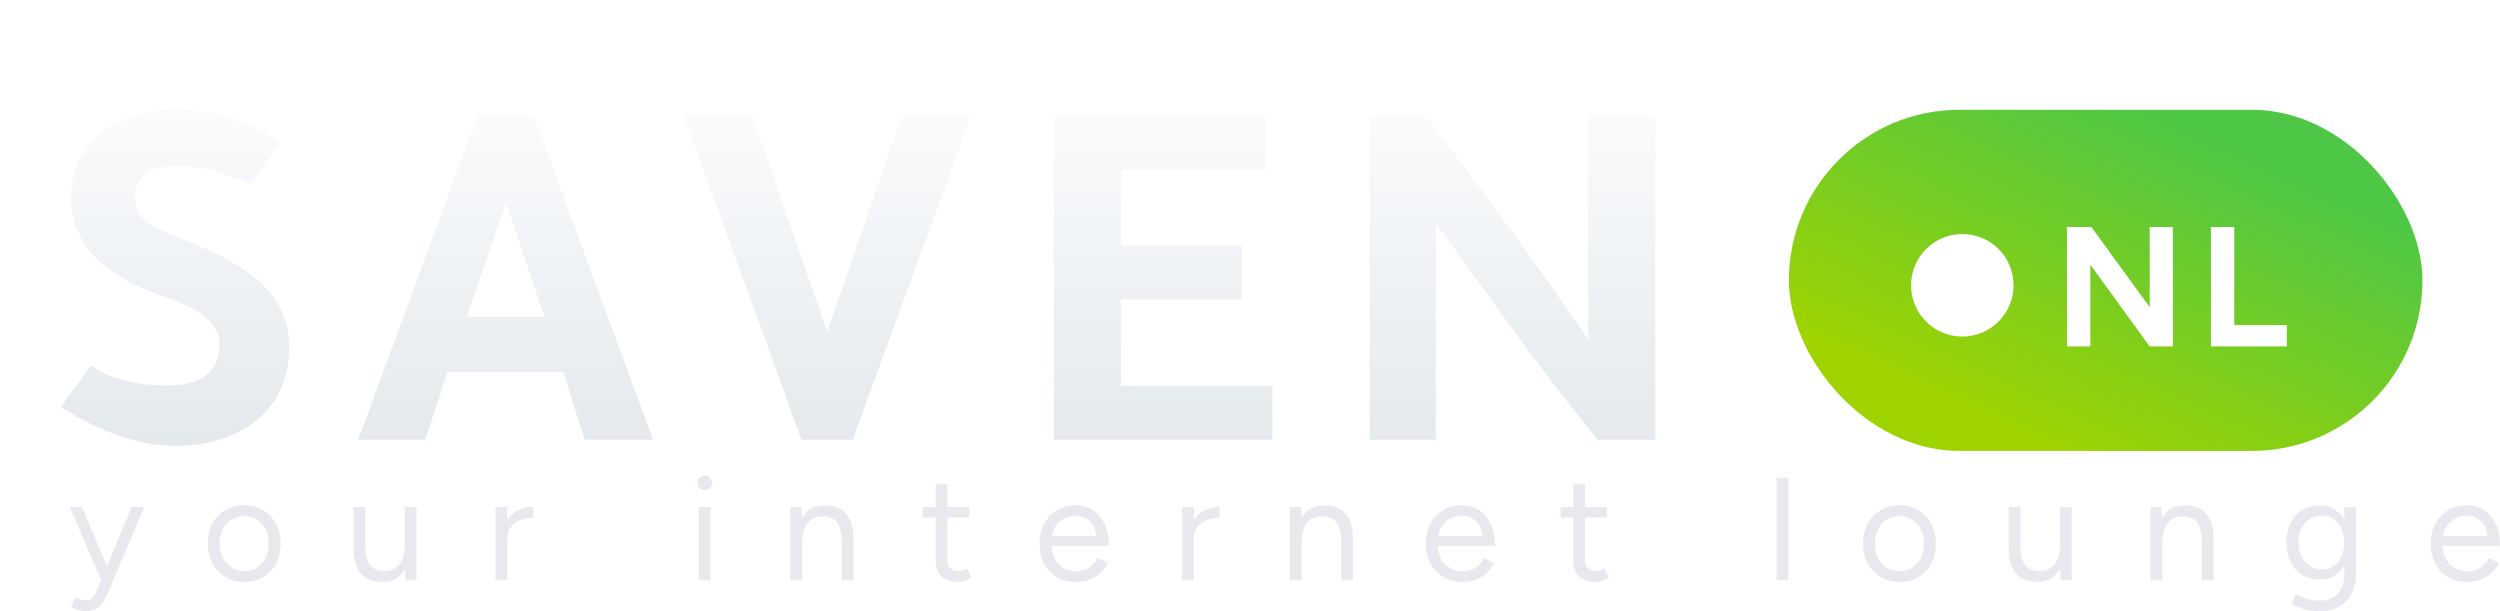
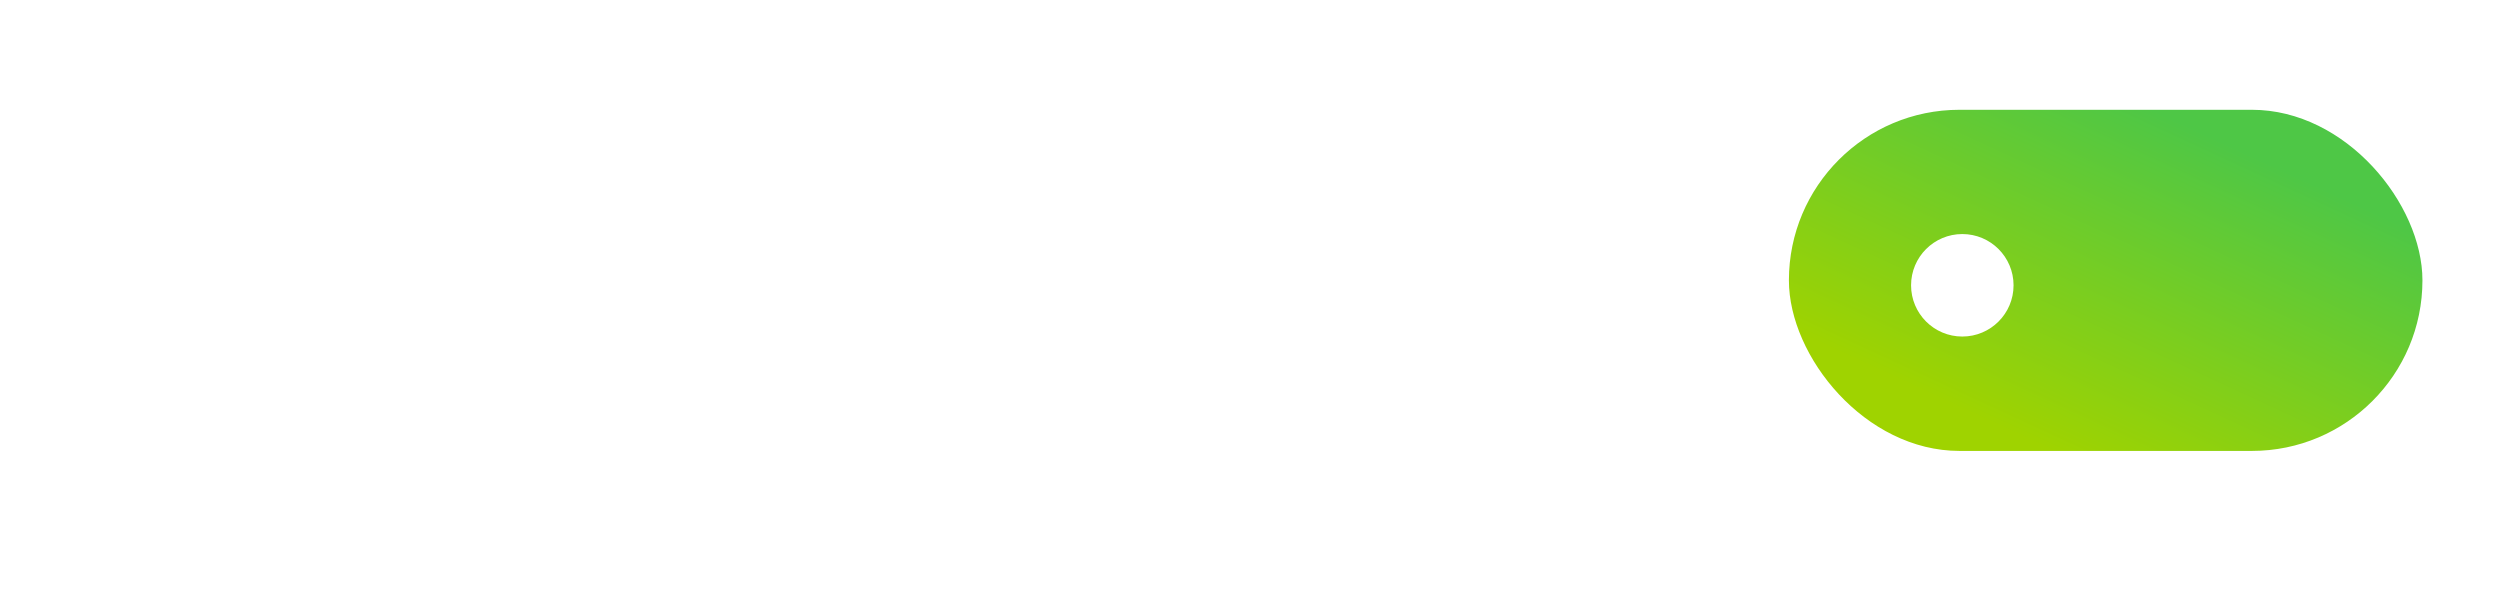
<svg xmlns="http://www.w3.org/2000/svg" xmlns:ns1="https://boxy-svg.com" viewBox="129.953 182.145 205.198 50.166">
  <defs>
    <filter id="drop-shadow-filter-1" color-interpolation-filters="sRGB" x="-50%" y="-50%" width="200%" height="200%" ns1:preset="drop-shadow 1 1 1 4 0.5 rgba(0,0,0,0.3)">
      <feGaussianBlur in="SourceAlpha" stdDeviation="4" />
      <feOffset dx="1" dy="1" />
      <feComponentTransfer result="offsetblur">
        <feFuncA id="spread-ctrl" type="linear" slope="1" />
      </feComponentTransfer>
      <feFlood flood-color="rgba(0,0,0,0.25)" />
      <feComposite in2="offsetblur" operator="in" />
      <feMerge>
        <feMergeNode />
        <feMergeNode in="SourceGraphic" />
      </feMerge>
    </filter>
    <linearGradient gradientUnits="userSpaceOnUse" x1="250.683" y1="130.682" x2="250.683" y2="158.682" id="gradient-3" gradientTransform="matrix(0.908, 0.42, -0.434, 0.938, 170.798, -46.693)">
      <stop offset="0" style="stop-color: rgb(78, 199, 70);" />
      <stop offset="1" style="stop-color: rgb(159, 211, 0);" />
    </linearGradient>
    <linearGradient gradientUnits="userSpaceOnUse" x1="199.385" y1="190.145" x2="199.385" y2="217.739" id="gradient-0">
      <stop offset="0" style="stop-color: rgb(250, 251, 253);" />
      <stop offset="1" style="stop-color: rgb(227, 233, 236);" />
    </linearGradient>
    <filter id="drop-shadow-filter-0" color-interpolation-filters="sRGB" x="-50%" y="-50%" width="200%" height="200%" ns1:preset="drop-shadow 1 1 1 3 0.5 rgba(0,0,0,0.3)">
      <feGaussianBlur in="SourceAlpha" stdDeviation="3" />
      <feOffset dx="1" dy="1" />
      <feComponentTransfer result="offsetblur">
        <feFuncA id="spread-ctrl" type="linear" slope="1" />
      </feComponentTransfer>
      <feFlood flood-color="rgba(0,0,0,0.25)" />
      <feComposite in2="offsetblur" operator="in" />
      <feMerge>
        <feMergeNode />
        <feMergeNode in="SourceGraphic" />
      </feMerge>
    </filter>
  </defs>
  <g style="filter: url('#drop-shadow-filter-1');" transform="matrix(1, 0, 0, 1, -33.435, 10.156)">
    <rect x="309.22" y="180" width="52" height="28" style="fill: url('#gradient-3');" rx="14" ry="14" />
-     <path d="M 332.043 199.422 L 332.043 189.622 L 334.045 189.622 L 338.833 196.202 L 338.833 189.622 L 340.737 189.622 L 340.737 199.422 L 338.833 199.422 L 333.961 192.716 L 333.961 199.422 L 332.043 199.422 Z M 343.858 199.422 L 343.858 189.622 L 345.776 189.622 L 345.776 197.672 L 350.088 197.672 L 350.088 199.422 L 343.858 199.422 Z" style="fill: rgb(255, 255, 255);" />
    <ellipse style="fill: rgb(255, 255, 255);" cx="323.453" cy="194.406" rx="4.206" ry="4.206" />
  </g>
-   <path d="M 136.945 232.311 C 136.793 232.311 136.617 232.281 136.417 232.221 C 136.217 232.161 136.005 232.083 135.781 231.987 L 136.141 231.183 C 136.325 231.263 136.487 231.323 136.627 231.363 C 136.767 231.403 136.877 231.423 136.957 231.423 C 137.173 231.423 137.351 231.365 137.491 231.249 C 137.631 231.133 137.749 230.967 137.845 230.751 L 138.529 229.119 L 140.749 223.767 L 141.781 223.767 L 138.901 230.607 C 138.749 230.959 138.591 231.263 138.427 231.519 C 138.263 231.775 138.065 231.971 137.833 232.107 C 137.601 232.243 137.305 232.311 136.945 232.311 Z M 138.265 229.767 L 135.673 223.767 L 136.693 223.767 L 138.925 229.107 L 139.213 229.767 L 138.265 229.767 Z M 150.01 229.911 C 149.426 229.911 148.908 229.777 148.456 229.509 C 148.004 229.241 147.65 228.871 147.394 228.399 C 147.138 227.927 147.01 227.383 147.01 226.767 C 147.01 226.151 147.136 225.607 147.388 225.135 C 147.64 224.663 147.992 224.293 148.444 224.025 C 148.896 223.757 149.41 223.623 149.986 223.623 C 150.578 223.623 151.1 223.757 151.552 224.025 C 152.004 224.293 152.356 224.663 152.608 225.135 C 152.86 225.607 152.986 226.151 152.986 226.767 C 152.986 227.383 152.86 227.927 152.608 228.399 C 152.356 228.871 152.006 229.241 151.558 229.509 C 151.11 229.777 150.594 229.911 150.01 229.911 Z M 150.01 229.023 C 150.41 229.023 150.758 228.927 151.054 228.735 C 151.35 228.543 151.584 228.279 151.756 227.943 C 151.928 227.607 152.014 227.215 152.014 226.767 C 152.014 226.319 151.928 225.927 151.756 225.591 C 151.584 225.255 151.346 224.991 151.042 224.799 C 150.738 224.607 150.386 224.511 149.986 224.511 C 149.594 224.511 149.248 224.607 148.948 224.799 C 148.648 224.991 148.412 225.255 148.24 225.591 C 148.068 225.927 147.982 226.319 147.982 226.767 C 147.982 227.207 148.068 227.597 148.24 227.937 C 148.412 228.277 148.652 228.543 148.96 228.735 C 149.268 228.927 149.618 229.023 150.01 229.023 Z M 163.24 229.767 L 163.18 228.663 L 163.18 223.767 L 164.14 223.767 L 164.14 229.767 L 163.24 229.767 Z M 158.968 226.839 L 158.968 223.767 L 159.928 223.767 L 159.928 226.839 L 158.968 226.839 Z M 159.928 226.839 C 159.928 227.431 159.996 227.883 160.132 228.195 C 160.268 228.507 160.458 228.721 160.702 228.837 C 160.946 228.953 161.22 229.011 161.524 229.011 C 162.044 229.011 162.45 228.823 162.742 228.447 C 163.034 228.071 163.18 227.547 163.18 226.875 L 163.648 226.875 C 163.648 227.507 163.556 228.051 163.372 228.507 C 163.188 228.963 162.922 229.311 162.574 229.551 C 162.226 229.791 161.8 229.911 161.296 229.911 C 160.832 229.911 160.424 229.817 160.072 229.629 C 159.72 229.441 159.448 229.141 159.256 228.729 C 159.064 228.317 158.968 227.783 158.968 227.127 L 158.968 226.839 L 159.928 226.839 Z M 171.152 226.515 C 171.152 225.867 171.276 225.341 171.524 224.937 C 171.772 224.533 172.09 224.233 172.478 224.037 C 172.866 223.841 173.276 223.743 173.708 223.743 L 173.708 224.643 C 173.356 224.643 173.018 224.701 172.694 224.817 C 172.37 224.933 172.104 225.123 171.896 225.387 C 171.688 225.651 171.584 226.011 171.584 226.467 L 171.152 226.515 Z M 170.624 229.767 L 170.624 223.767 L 171.584 223.767 L 171.584 229.767 L 170.624 229.767 Z M 187.309 229.767 L 187.309 223.767 L 188.269 223.767 L 188.269 229.767 L 187.309 229.767 Z M 187.801 222.375 C 187.641 222.375 187.501 222.315 187.381 222.195 C 187.261 222.075 187.201 221.935 187.201 221.775 C 187.201 221.607 187.261 221.465 187.381 221.349 C 187.501 221.233 187.641 221.175 187.801 221.175 C 187.969 221.175 188.111 221.233 188.227 221.349 C 188.343 221.465 188.401 221.607 188.401 221.775 C 188.401 221.935 188.343 222.075 188.227 222.195 C 188.111 222.315 187.969 222.375 187.801 222.375 Z M 194.827 229.767 L 194.827 223.767 L 195.727 223.767 L 195.787 224.871 L 195.787 229.767 L 194.827 229.767 Z M 199.039 229.767 L 199.039 226.695 L 199.999 226.695 L 199.999 229.767 L 199.039 229.767 Z M 199.039 226.695 C 199.039 226.103 198.971 225.651 198.835 225.339 C 198.699 225.027 198.511 224.813 198.271 224.697 C 198.031 224.581 197.759 224.523 197.455 224.523 C 196.927 224.523 196.517 224.709 196.225 225.081 C 195.933 225.453 195.787 225.979 195.787 226.659 L 195.319 226.659 C 195.319 226.027 195.411 225.483 195.595 225.027 C 195.779 224.571 196.047 224.223 196.399 223.983 C 196.751 223.743 197.175 223.623 197.671 223.623 C 198.143 223.623 198.553 223.717 198.901 223.905 C 199.249 224.093 199.521 224.391 199.717 224.799 C 199.913 225.207 200.007 225.743 199.999 226.407 L 199.999 226.695 L 199.039 226.695 Z M 208.583 229.911 C 207.999 229.911 207.547 229.759 207.227 229.455 C 206.907 229.151 206.747 228.723 206.747 228.171 L 206.747 221.895 L 207.707 221.895 L 207.707 228.075 C 207.707 228.379 207.789 228.613 207.953 228.777 C 208.117 228.941 208.347 229.023 208.643 229.023 C 208.739 229.023 208.833 229.009 208.925 228.981 C 209.017 228.953 209.139 228.883 209.291 228.771 L 209.663 229.551 C 209.455 229.687 209.267 229.781 209.099 229.833 C 208.931 229.885 208.759 229.911 208.583 229.911 Z M 205.703 224.619 L 205.703 223.767 L 209.507 223.767 L 209.507 224.619 L 205.703 224.619 Z M 218.252 229.911 C 217.668 229.911 217.152 229.777 216.704 229.509 C 216.256 229.241 215.906 228.871 215.654 228.399 C 215.402 227.927 215.276 227.383 215.276 226.767 C 215.276 226.151 215.402 225.607 215.654 225.135 C 215.906 224.663 216.254 224.293 216.698 224.025 C 217.142 223.757 217.652 223.623 218.228 223.623 C 218.788 223.623 219.272 223.761 219.68 224.037 C 220.088 224.313 220.404 224.699 220.628 225.195 C 220.852 225.691 220.964 226.275 220.964 226.947 L 216.008 226.947 L 216.248 226.743 C 216.248 227.223 216.334 227.635 216.506 227.979 C 216.678 228.323 216.92 228.585 217.232 228.765 C 217.544 228.945 217.9 229.035 218.3 229.035 C 218.724 229.035 219.082 228.935 219.374 228.735 C 219.666 228.535 219.892 228.271 220.052 227.943 L 220.88 228.363 C 220.728 228.675 220.526 228.947 220.274 229.179 C 220.022 229.411 219.726 229.591 219.386 229.719 C 219.046 229.847 218.668 229.911 218.252 229.911 Z M 216.308 226.335 L 216.056 226.143 L 220.196 226.143 L 219.944 226.347 C 219.944 225.963 219.868 225.631 219.716 225.351 C 219.564 225.071 219.36 224.855 219.104 224.703 C 218.848 224.551 218.552 224.475 218.216 224.475 C 217.888 224.475 217.578 224.551 217.286 224.703 C 216.994 224.855 216.758 225.069 216.578 225.345 C 216.398 225.621 216.308 225.951 216.308 226.335 Z M 227.495 226.515 C 227.495 225.867 227.619 225.341 227.867 224.937 C 228.115 224.533 228.433 224.233 228.821 224.037 C 229.209 223.841 229.619 223.743 230.051 223.743 L 230.051 224.643 C 229.699 224.643 229.361 224.701 229.037 224.817 C 228.713 224.933 228.447 225.123 228.239 225.387 C 228.031 225.651 227.927 226.011 227.927 226.467 L 227.495 226.515 Z M 226.967 229.767 L 226.967 223.767 L 227.927 223.767 L 227.927 229.767 L 226.967 229.767 Z M 235.827 229.767 L 235.827 223.767 L 236.727 223.767 L 236.787 224.871 L 236.787 229.767 L 235.827 229.767 Z M 240.039 229.767 L 240.039 226.695 L 240.999 226.695 L 240.999 229.767 L 240.039 229.767 Z M 240.039 226.695 C 240.039 226.103 239.971 225.651 239.835 225.339 C 239.699 225.027 239.511 224.813 239.271 224.697 C 239.031 224.581 238.759 224.523 238.455 224.523 C 237.927 224.523 237.517 224.709 237.225 225.081 C 236.933 225.453 236.787 225.979 236.787 226.659 L 236.319 226.659 C 236.319 226.027 236.411 225.483 236.595 225.027 C 236.779 224.571 237.047 224.223 237.399 223.983 C 237.751 223.743 238.175 223.623 238.671 223.623 C 239.143 223.623 239.553 223.717 239.901 223.905 C 240.249 224.093 240.521 224.391 240.717 224.799 C 240.913 225.207 241.007 225.743 240.999 226.407 L 240.999 226.695 L 240.039 226.695 Z M 249.955 229.911 C 249.371 229.911 248.855 229.777 248.407 229.509 C 247.959 229.241 247.609 228.871 247.357 228.399 C 247.105 227.927 246.979 227.383 246.979 226.767 C 246.979 226.151 247.105 225.607 247.357 225.135 C 247.609 224.663 247.957 224.293 248.401 224.025 C 248.845 223.757 249.355 223.623 249.931 223.623 C 250.491 223.623 250.975 223.761 251.383 224.037 C 251.791 224.313 252.107 224.699 252.331 225.195 C 252.555 225.691 252.667 226.275 252.667 226.947 L 247.711 226.947 L 247.951 226.743 C 247.951 227.223 248.037 227.635 248.209 227.979 C 248.381 228.323 248.623 228.585 248.935 228.765 C 249.247 228.945 249.603 229.035 250.003 229.035 C 250.427 229.035 250.785 228.935 251.077 228.735 C 251.369 228.535 251.595 228.271 251.755 227.943 L 252.583 228.363 C 252.431 228.675 252.229 228.947 251.977 229.179 C 251.725 229.411 251.429 229.591 251.089 229.719 C 250.749 229.847 250.371 229.911 249.955 229.911 Z M 248.011 226.335 L 247.759 226.143 L 251.899 226.143 L 251.647 226.347 C 251.647 225.963 251.571 225.631 251.419 225.351 C 251.267 225.071 251.063 224.855 250.807 224.703 C 250.551 224.551 250.255 224.475 249.919 224.475 C 249.591 224.475 249.281 224.551 248.989 224.703 C 248.697 224.855 248.461 225.069 248.281 225.345 C 248.101 225.621 248.011 225.951 248.011 226.335 Z M 260.927 229.911 C 260.343 229.911 259.891 229.759 259.571 229.455 C 259.251 229.151 259.091 228.723 259.091 228.171 L 259.091 221.895 L 260.051 221.895 L 260.051 228.075 C 260.051 228.379 260.133 228.613 260.297 228.777 C 260.461 228.941 260.691 229.023 260.987 229.023 C 261.083 229.023 261.177 229.009 261.269 228.981 C 261.361 228.953 261.483 228.883 261.635 228.771 L 262.007 229.551 C 261.799 229.687 261.611 229.781 261.443 229.833 C 261.275 229.885 261.103 229.911 260.927 229.911 Z M 258.047 224.619 L 258.047 223.767 L 261.851 223.767 L 261.851 224.619 L 258.047 224.619 Z M 275.78 229.767 L 275.78 221.367 L 276.74 221.367 L 276.74 229.767 L 275.78 229.767 Z M 285.869 229.911 C 285.285 229.911 284.767 229.777 284.315 229.509 C 283.863 229.241 283.509 228.871 283.253 228.399 C 282.997 227.927 282.869 227.383 282.869 226.767 C 282.869 226.151 282.995 225.607 283.247 225.135 C 283.499 224.663 283.851 224.293 284.303 224.025 C 284.755 223.757 285.269 223.623 285.845 223.623 C 286.437 223.623 286.959 223.757 287.411 224.025 C 287.863 224.293 288.215 224.663 288.467 225.135 C 288.719 225.607 288.845 226.151 288.845 226.767 C 288.845 227.383 288.719 227.927 288.467 228.399 C 288.215 228.871 287.865 229.241 287.417 229.509 C 286.969 229.777 286.453 229.911 285.869 229.911 Z M 285.869 229.023 C 286.269 229.023 286.617 228.927 286.913 228.735 C 287.209 228.543 287.443 228.279 287.615 227.943 C 287.787 227.607 287.873 227.215 287.873 226.767 C 287.873 226.319 287.787 225.927 287.615 225.591 C 287.443 225.255 287.205 224.991 286.901 224.799 C 286.597 224.607 286.245 224.511 285.845 224.511 C 285.453 224.511 285.107 224.607 284.807 224.799 C 284.507 224.991 284.271 225.255 284.099 225.591 C 283.927 225.927 283.841 226.319 283.841 226.767 C 283.841 227.207 283.927 227.597 284.099 227.937 C 284.271 228.277 284.511 228.543 284.819 228.735 C 285.127 228.927 285.477 229.023 285.869 229.023 Z M 299.099 229.767 L 299.039 228.663 L 299.039 223.767 L 299.999 223.767 L 299.999 229.767 L 299.099 229.767 Z M 294.827 226.839 L 294.827 223.767 L 295.787 223.767 L 295.787 226.839 L 294.827 226.839 Z M 295.787 226.839 C 295.787 227.431 295.855 227.883 295.991 228.195 C 296.127 228.507 296.317 228.721 296.561 228.837 C 296.805 228.953 297.079 229.011 297.383 229.011 C 297.903 229.011 298.309 228.823 298.601 228.447 C 298.893 228.071 299.039 227.547 299.039 226.875 L 299.507 226.875 C 299.507 227.507 299.415 228.051 299.231 228.507 C 299.047 228.963 298.781 229.311 298.433 229.551 C 298.085 229.791 297.659 229.911 297.155 229.911 C 296.691 229.911 296.283 229.817 295.931 229.629 C 295.579 229.441 295.307 229.141 295.115 228.729 C 294.923 228.317 294.827 227.783 294.827 227.127 L 294.827 226.839 L 295.787 226.839 Z M 306.467 229.767 L 306.467 223.767 L 307.367 223.767 L 307.427 224.871 L 307.427 229.767 L 306.467 229.767 Z M 310.679 229.767 L 310.679 226.695 L 311.639 226.695 L 311.639 229.767 L 310.679 229.767 Z M 310.679 226.695 C 310.679 226.103 310.611 225.651 310.475 225.339 C 310.339 225.027 310.151 224.813 309.911 224.697 C 309.671 224.581 309.399 224.523 309.095 224.523 C 308.567 224.523 308.157 224.709 307.865 225.081 C 307.573 225.453 307.427 225.979 307.427 226.659 L 306.959 226.659 C 306.959 226.027 307.051 225.483 307.235 225.027 C 307.419 224.571 307.687 224.223 308.039 223.983 C 308.391 223.743 308.815 223.623 309.311 223.623 C 309.783 223.623 310.193 223.717 310.541 223.905 C 310.889 224.093 311.161 224.391 311.357 224.799 C 311.553 225.207 311.647 225.743 311.639 226.407 L 311.639 226.695 L 310.679 226.695 Z M 320.367 232.311 C 319.983 232.311 319.633 232.273 319.317 232.197 C 319.001 232.121 318.733 232.037 318.513 231.945 C 318.293 231.853 318.135 231.775 318.039 231.711 L 318.399 230.931 C 318.503 230.987 318.651 231.057 318.843 231.141 C 319.035 231.225 319.261 231.297 319.521 231.357 C 319.781 231.417 320.059 231.447 320.355 231.447 C 320.739 231.447 321.085 231.369 321.393 231.213 C 321.701 231.057 321.941 230.813 322.113 230.481 C 322.285 230.149 322.371 229.723 322.371 229.203 L 322.371 223.767 L 323.331 223.767 L 323.331 229.191 C 323.331 229.879 323.203 230.455 322.947 230.919 C 322.691 231.383 322.339 231.731 321.891 231.963 C 321.443 232.195 320.935 232.311 320.367 232.311 Z M 320.331 229.719 C 319.795 229.719 319.323 229.591 318.915 229.335 C 318.507 229.079 318.189 228.721 317.961 228.261 C 317.733 227.801 317.619 227.275 317.619 226.683 C 317.619 226.075 317.733 225.541 317.961 225.081 C 318.189 224.621 318.507 224.263 318.915 224.007 C 319.323 223.751 319.795 223.623 320.331 223.623 C 320.835 223.623 321.275 223.751 321.651 224.007 C 322.027 224.263 322.321 224.621 322.533 225.081 C 322.745 225.541 322.851 226.075 322.851 226.683 C 322.851 227.283 322.745 227.811 322.533 228.267 C 322.321 228.723 322.027 229.079 321.651 229.335 C 321.275 229.591 320.835 229.719 320.331 229.719 Z M 320.559 228.891 C 320.911 228.891 321.223 228.795 321.495 228.603 C 321.767 228.411 321.979 228.149 322.131 227.817 C 322.283 227.485 322.359 227.099 322.359 226.659 C 322.359 226.235 322.281 225.857 322.125 225.525 C 321.969 225.193 321.757 224.933 321.489 224.745 C 321.221 224.557 320.907 224.463 320.547 224.463 C 320.171 224.463 319.837 224.557 319.545 224.745 C 319.253 224.933 319.025 225.193 318.861 225.525 C 318.697 225.857 318.615 226.235 318.615 226.659 C 318.615 227.099 318.699 227.485 318.867 227.817 C 319.035 228.149 319.265 228.411 319.557 228.603 C 319.849 228.795 320.183 228.891 320.559 228.891 Z M 332.439 229.911 C 331.855 229.911 331.339 229.777 330.891 229.509 C 330.443 229.241 330.093 228.871 329.841 228.399 C 329.589 227.927 329.463 227.383 329.463 226.767 C 329.463 226.151 329.589 225.607 329.841 225.135 C 330.093 224.663 330.441 224.293 330.885 224.025 C 331.329 223.757 331.839 223.623 332.415 223.623 C 332.975 223.623 333.459 223.761 333.867 224.037 C 334.275 224.313 334.591 224.699 334.815 225.195 C 335.039 225.691 335.151 226.275 335.151 226.947 L 330.195 226.947 L 330.435 226.743 C 330.435 227.223 330.521 227.635 330.693 227.979 C 330.865 228.323 331.107 228.585 331.419 228.765 C 331.731 228.945 332.087 229.035 332.487 229.035 C 332.911 229.035 333.269 228.935 333.561 228.735 C 333.853 228.535 334.079 228.271 334.239 227.943 L 335.067 228.363 C 334.915 228.675 334.713 228.947 334.461 229.179 C 334.209 229.411 333.913 229.591 333.573 229.719 C 333.233 229.847 332.855 229.911 332.439 229.911 Z M 330.495 226.335 L 330.243 226.143 L 334.383 226.143 L 334.131 226.347 C 334.131 225.963 334.055 225.631 333.903 225.351 C 333.751 225.071 333.547 224.855 333.291 224.703 C 333.035 224.551 332.739 224.475 332.403 224.475 C 332.075 224.475 331.765 224.551 331.473 224.703 C 331.181 224.855 330.945 225.069 330.765 225.345 C 330.585 225.621 330.495 225.951 330.495 226.335 Z" style="fill: rgba(228, 231, 237, 0.9);" />
-   <path d="M 151.887 192.833 Q 151.131 193.967 149.535 196.235 Q 146.175 194.765 143.529 194.765 Q 140.043 194.765 140.043 197.369 Q 140.043 198.545 140.841 199.217 Q 141.639 199.889 144.159 200.855 Q 148.695 202.619 150.69 204.677 Q 152.685 206.735 152.685 209.633 Q 152.685 213.707 149.619 215.933 Q 147.099 217.739 143.361 217.739 Q 138.951 217.739 133.953 214.547 L 136.389 211.145 Q 138.825 212.783 142.647 212.783 Q 146.973 212.783 146.973 209.297 Q 146.973 207.029 142.311 205.433 Q 134.793 202.913 134.793 197.369 Q 134.793 194.009 137.313 192.035 Q 139.665 190.145 143.571 190.145 Q 148.023 190.145 151.887 192.833 Z M 168.144 190.649 L 172.764 190.649 L 182.55 217.235 L 176.964 217.235 Q 176.25 215.135 175.2 211.691 L 165.666 211.691 Q 165.078 213.581 163.86 217.235 L 158.358 217.235 Z M 170.496 197.831 Q 169.32 201.149 167.262 207.155 L 173.646 207.155 Q 171.672 201.359 170.496 197.831 Z M 190.711 190.649 L 196.843 208.373 L 202.975 190.649 L 208.645 190.649 L 198.943 217.235 L 194.743 217.235 L 185.083 190.649 Z M 215.458 190.649 L 232.846 190.649 L 232.846 195.059 L 220.96 195.059 L 220.96 201.317 L 230.872 201.317 L 230.872 205.727 L 220.96 205.727 L 220.96 212.825 L 233.392 212.825 L 233.392 217.235 L 215.458 217.235 Z M 246.798 199.427 L 246.798 217.235 L 241.38 217.235 L 241.38 190.649 L 245.958 190.649 Q 252.678 199.385 259.314 209.003 L 259.314 190.649 L 264.816 190.649 L 264.816 217.235 L 260.112 217.235 Q 256.164 212.573 246.798 199.427 Z" style="fill: url('#gradient-0'); filter: url('#drop-shadow-filter-0');" />
</svg>